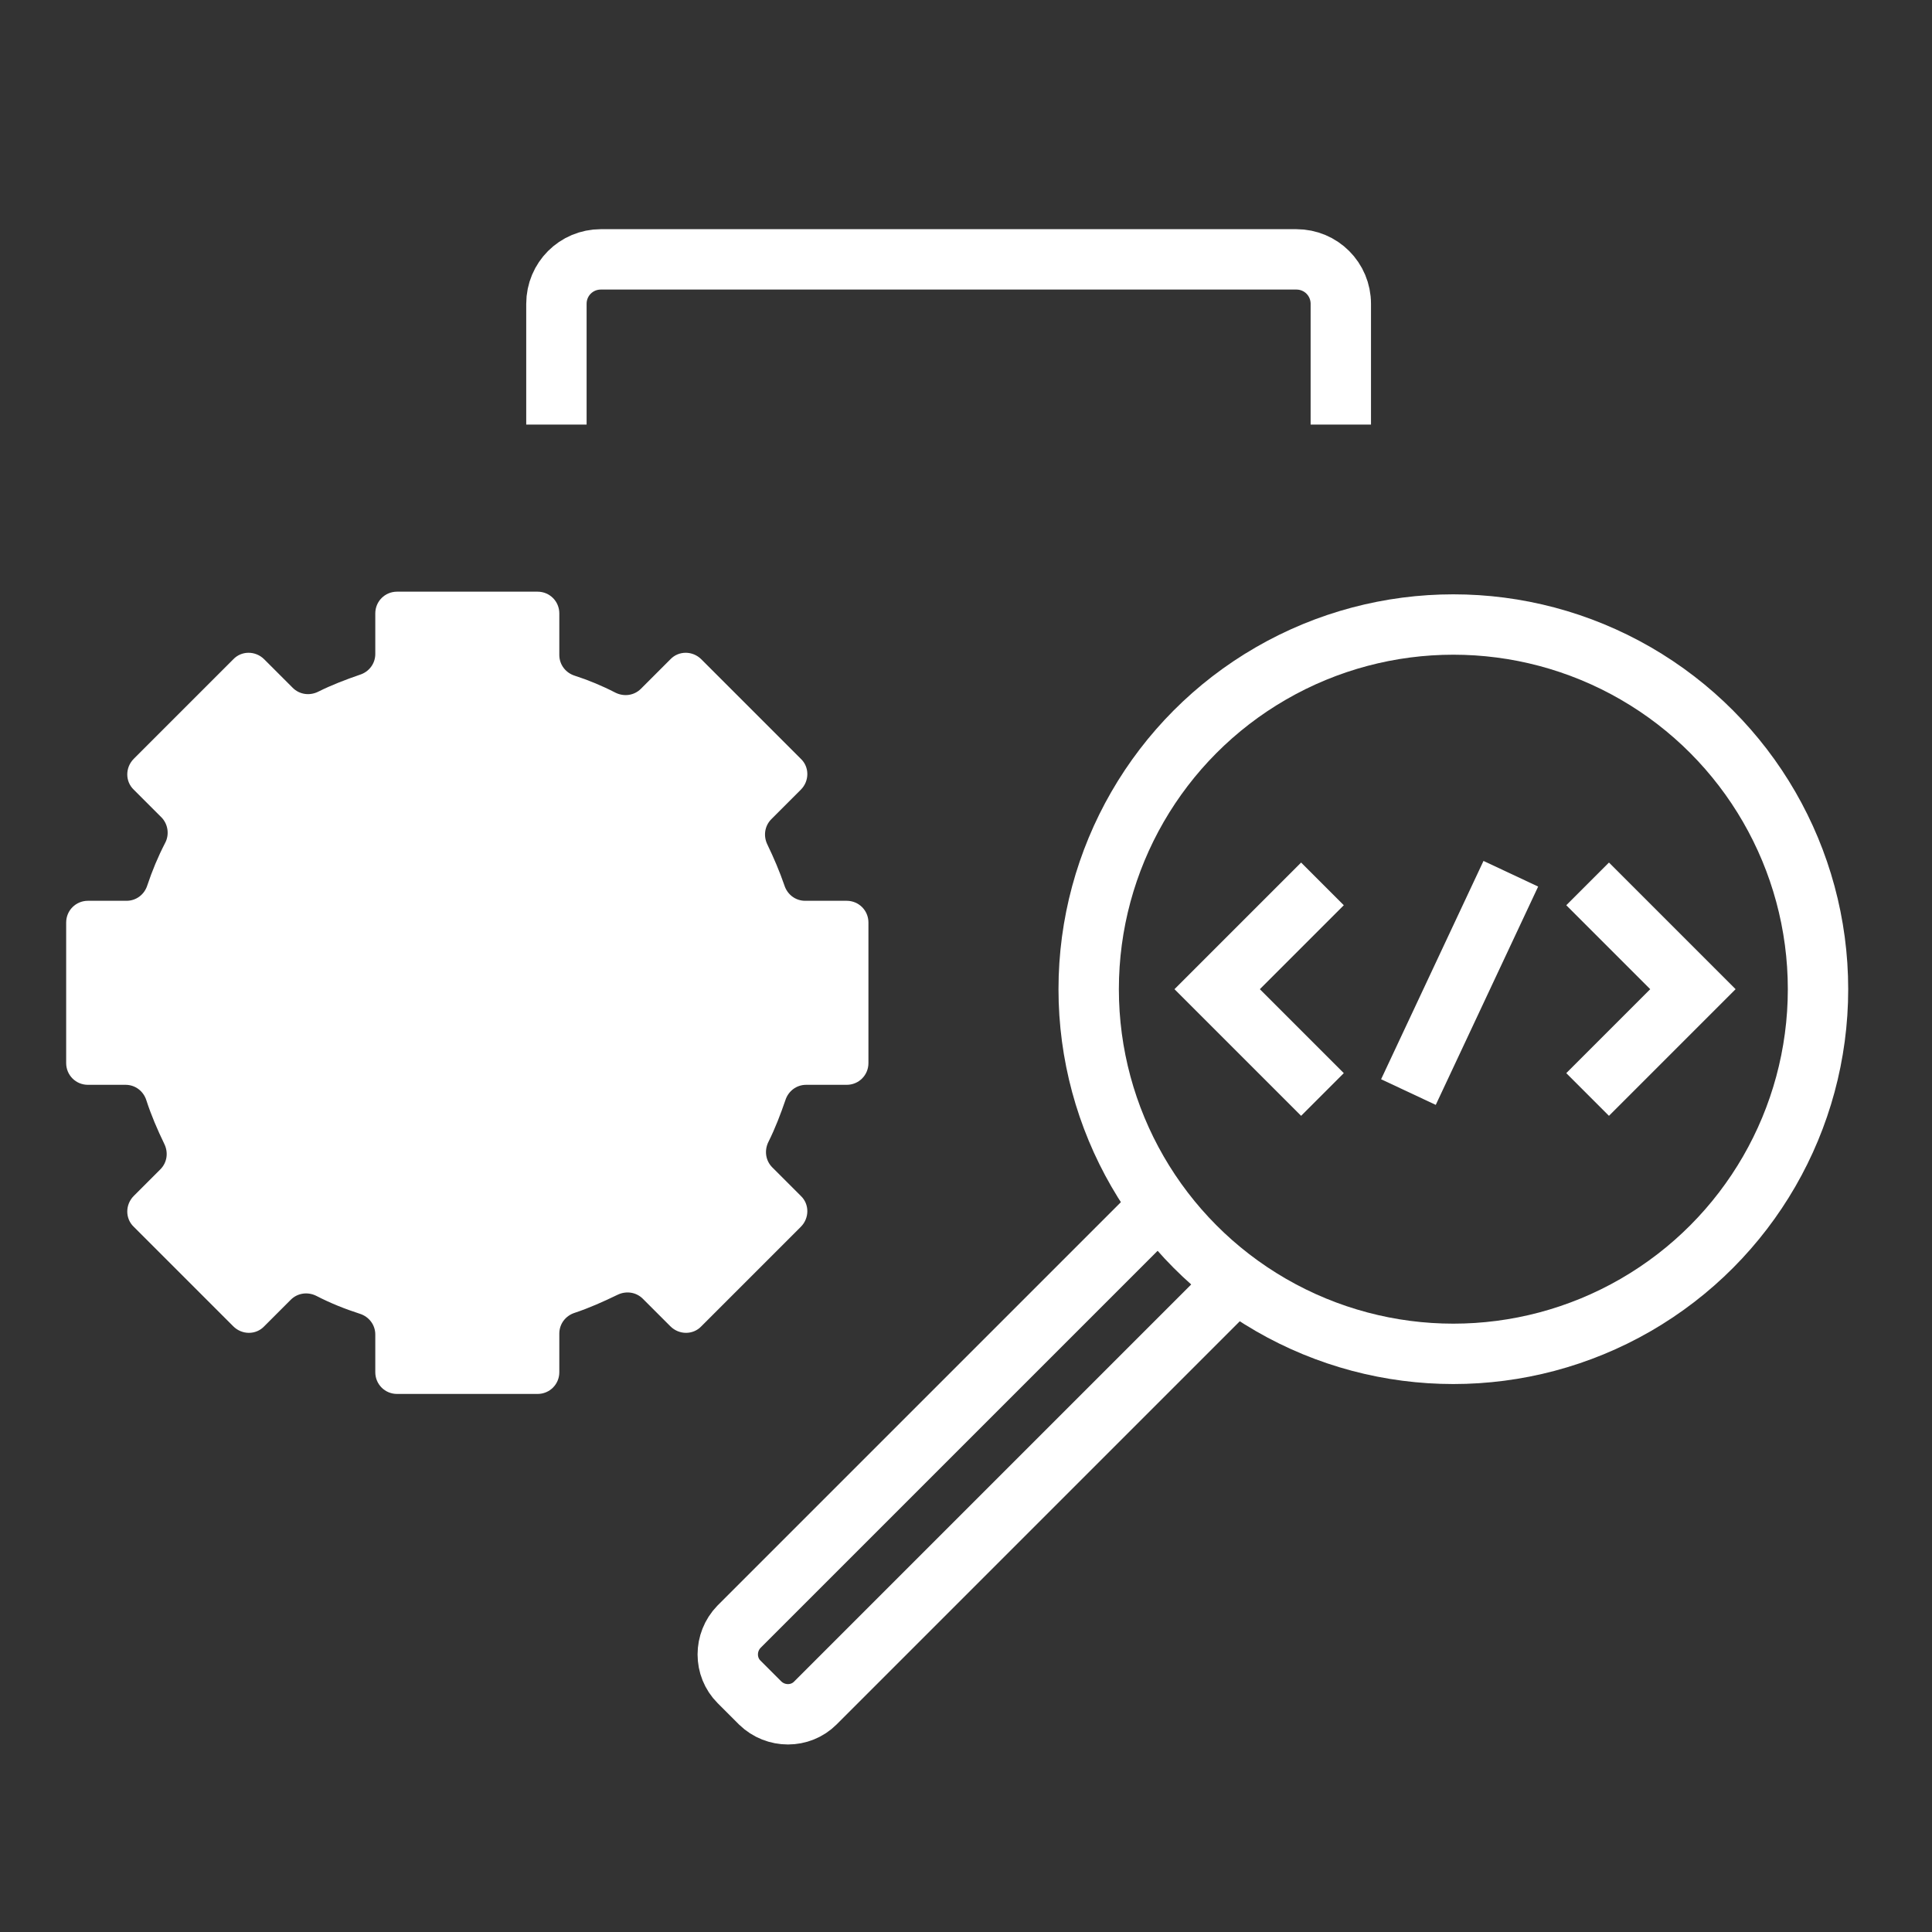
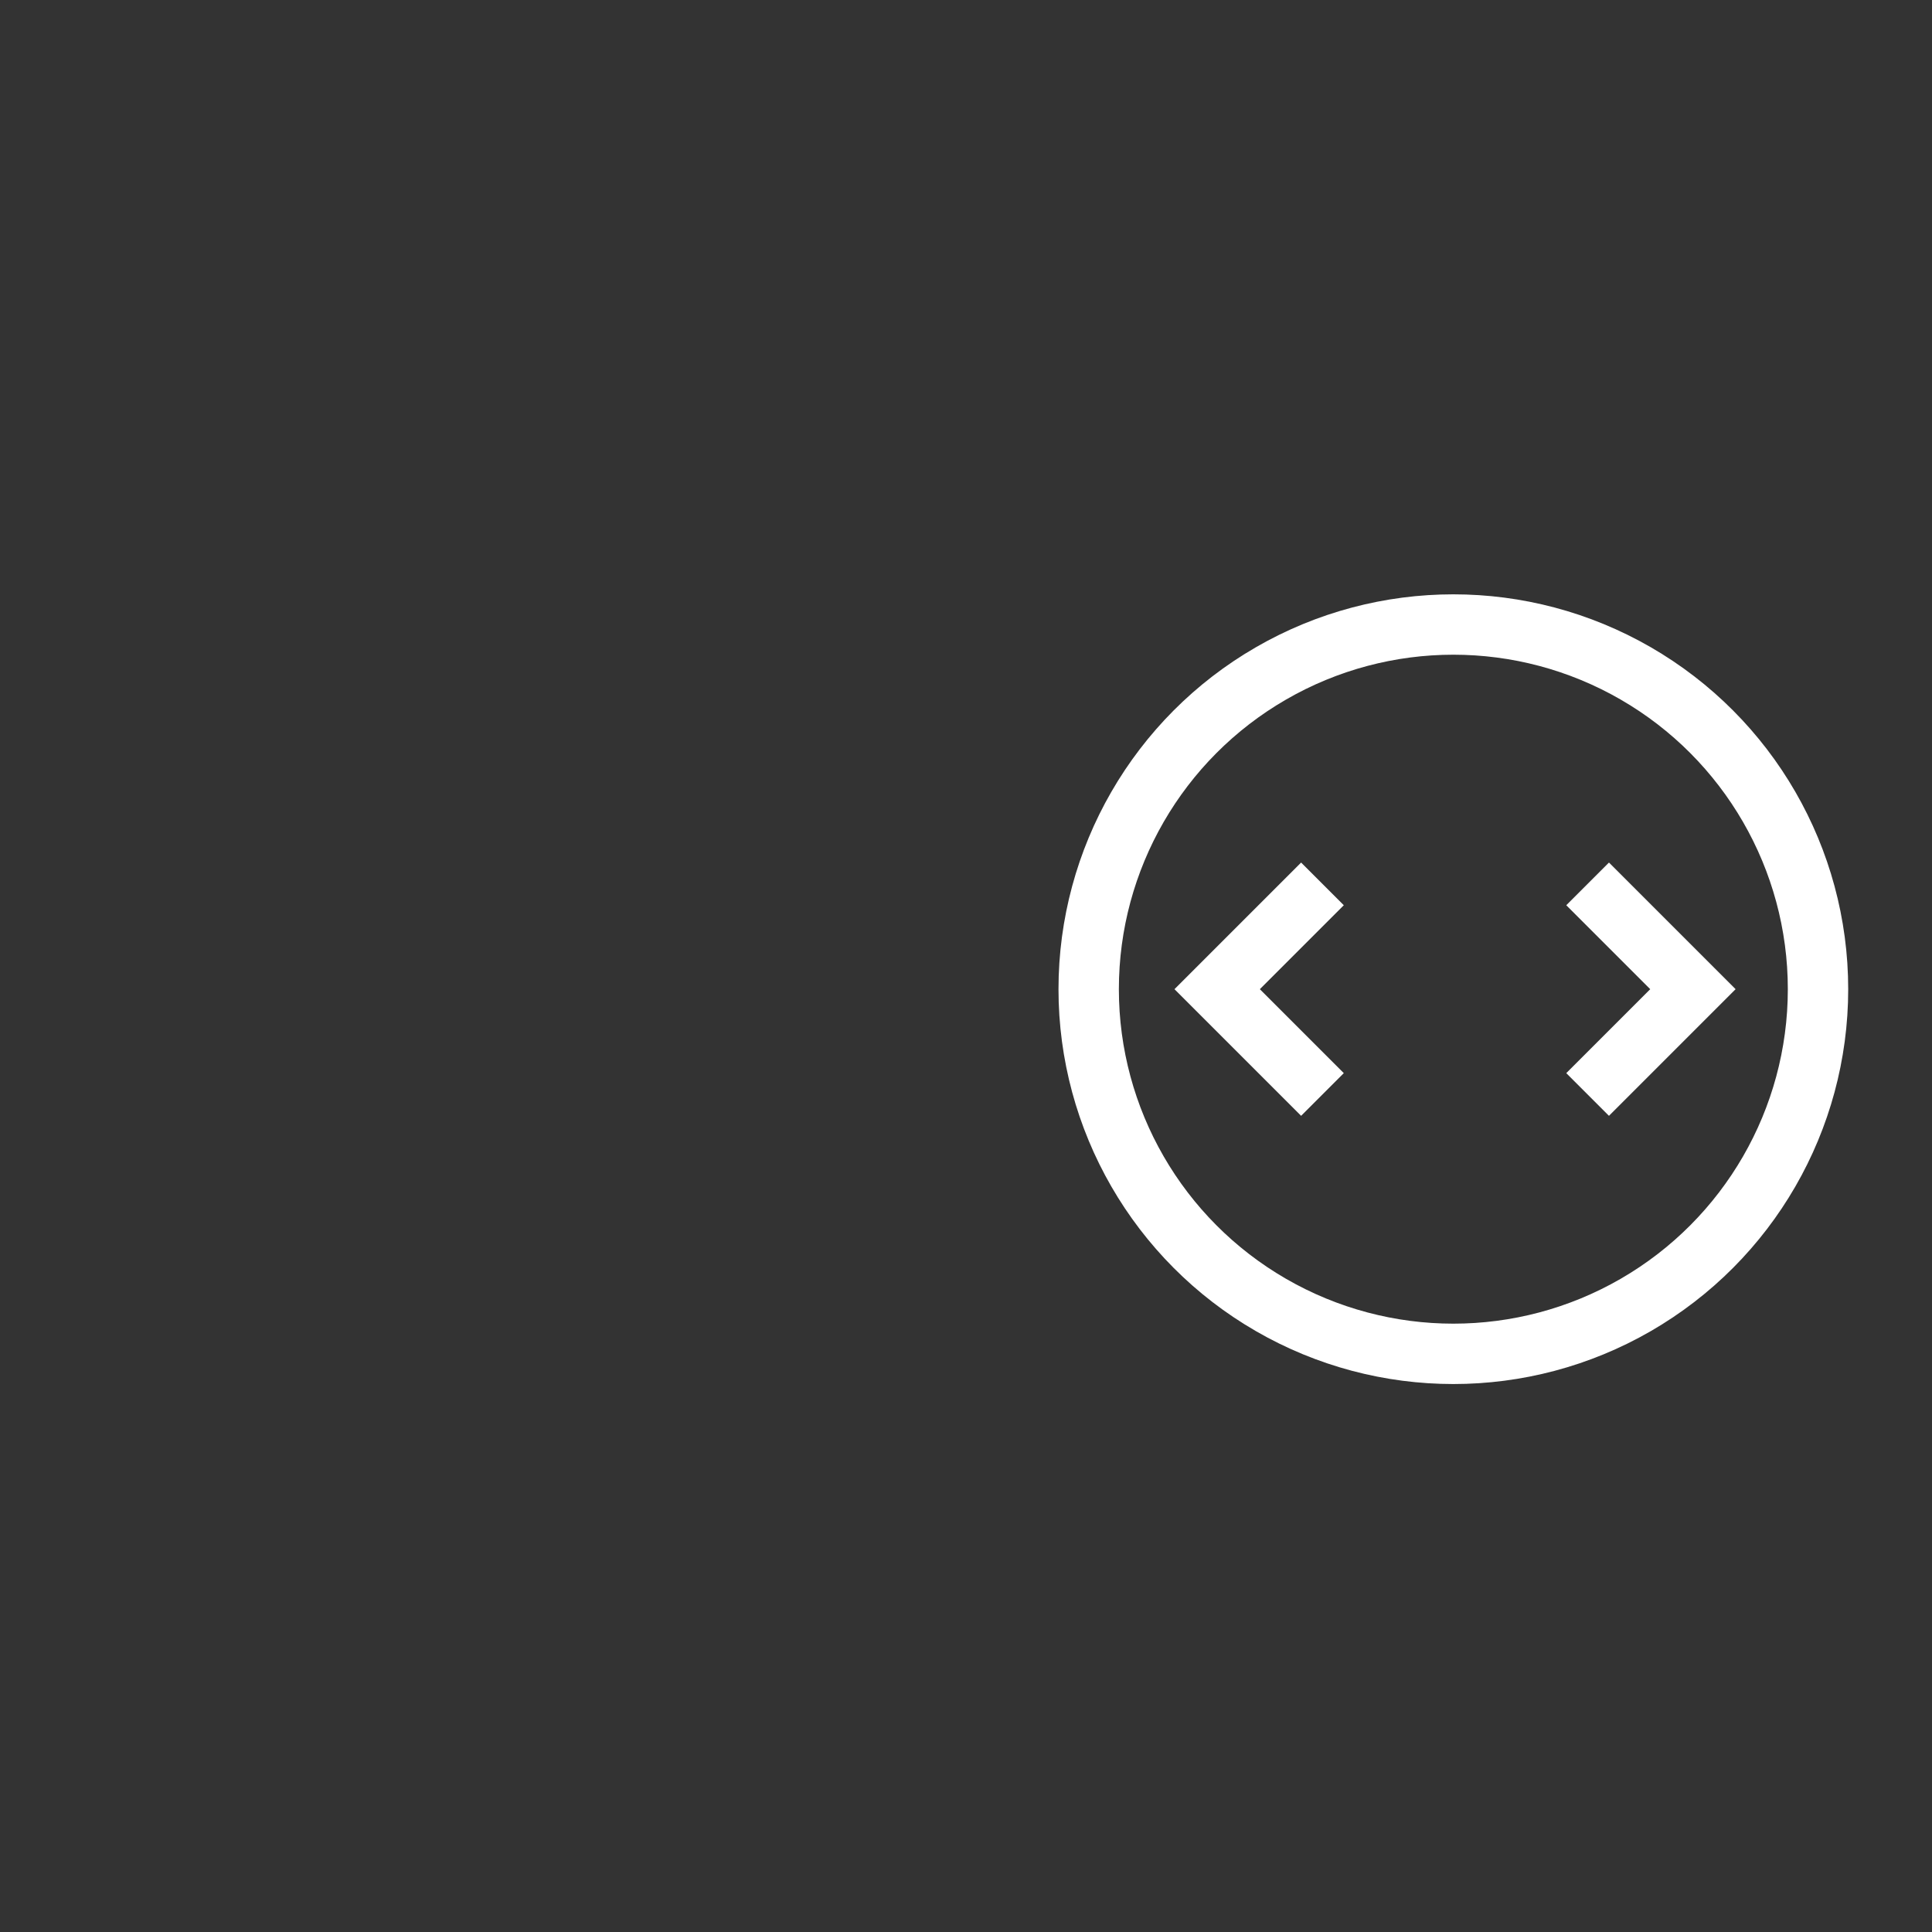
<svg xmlns="http://www.w3.org/2000/svg" id="a" viewBox="0 0 40 40">
  <rect x="0" y="0" width="40" height="40" fill="#333333" stroke="none" />
  <defs>
    <style>.b{fill:#fff;}.c{fill:none;stroke:#fff;stroke-miterlimit:10;stroke-width:1.25px;}</style>
  </defs>
  <g>
    <circle class="c" cx="30.09" cy="20.48" r="7.55" />
-     <path class="c" d="M25.59,26.55l-8.71,8.71c-.31,.31-.82,.31-1.14,0l-.44-.44c-.31-.31-.31-.82,0-1.14l8.71-8.71" />
  </g>
-   <path class="b" d="M14.52,27.46l2.06-2.06c.18-.18,.18-.47,0-.64l-.59-.59c-.14-.14-.17-.35-.08-.53,.14-.28,.25-.57,.35-.86,.06-.19,.23-.32,.43-.32h.84c.25,0,.45-.2,.45-.45v-2.91c0-.25-.2-.45-.45-.45h-.86c-.2,0-.37-.13-.43-.32-.1-.29-.22-.57-.35-.84-.09-.18-.06-.39,.08-.53l.61-.61c.18-.18,.18-.47,0-.64l-2.06-2.06c-.18-.18-.47-.18-.64,0l-.61,.61c-.14,.14-.35,.17-.53,.08-.27-.14-.56-.26-.84-.35-.19-.06-.32-.23-.32-.43v-.86c0-.25-.2-.45-.45-.45h-2.91c-.25,0-.45,.2-.45,.45v.84c0,.2-.13,.37-.32,.43-.29,.1-.58,.21-.86,.35-.18,.09-.39,.06-.53-.08l-.59-.59c-.18-.18-.47-.18-.64,0l-2.06,2.06c-.18,.18-.18,.47,0,.64l.57,.57c.14,.14,.17,.36,.08,.53-.15,.29-.27,.58-.37,.88-.06,.19-.23,.32-.43,.32h-.8c-.25,0-.45,.2-.45,.45v2.91c0,.25,.2,.45,.45,.45h.78c.2,0,.37,.13,.43,.32,.1,.31,.23,.61,.37,.9,.09,.18,.06,.39-.08,.53l-.55,.55c-.18,.18-.18,.47,0,.64l2.06,2.06c.18,.18,.47,.18,.64,0l.55-.55c.14-.14,.35-.17,.53-.08,.29,.15,.59,.27,.9,.37,.19,.06,.32,.23,.32,.43v.78c0,.25,.2,.45,.45,.45h2.91c.25,0,.45-.2,.45-.45v-.8c0-.2,.13-.37,.32-.43,.3-.1,.59-.23,.88-.37,.18-.09,.39-.06,.53,.08l.57,.57c.18,.18,.47,.18,.64,0Z" />
-   <path class="c" d="M11.52,8.79v-2.5c0-.51,.41-.92,.92-.92h14.4c.51,0,.92,.41,.92,.92v2.5" />
  <g>
    <polyline class="c" points="27.38 22.66 25.2 20.48 27.38 18.3" />
    <polyline class="c" points="32.87 18.3 35.05 20.48 32.87 22.66" />
-     <line class="c" x1="29.16" y1="22.61" x2="31.28" y2="18.09" />
  </g>
</svg>